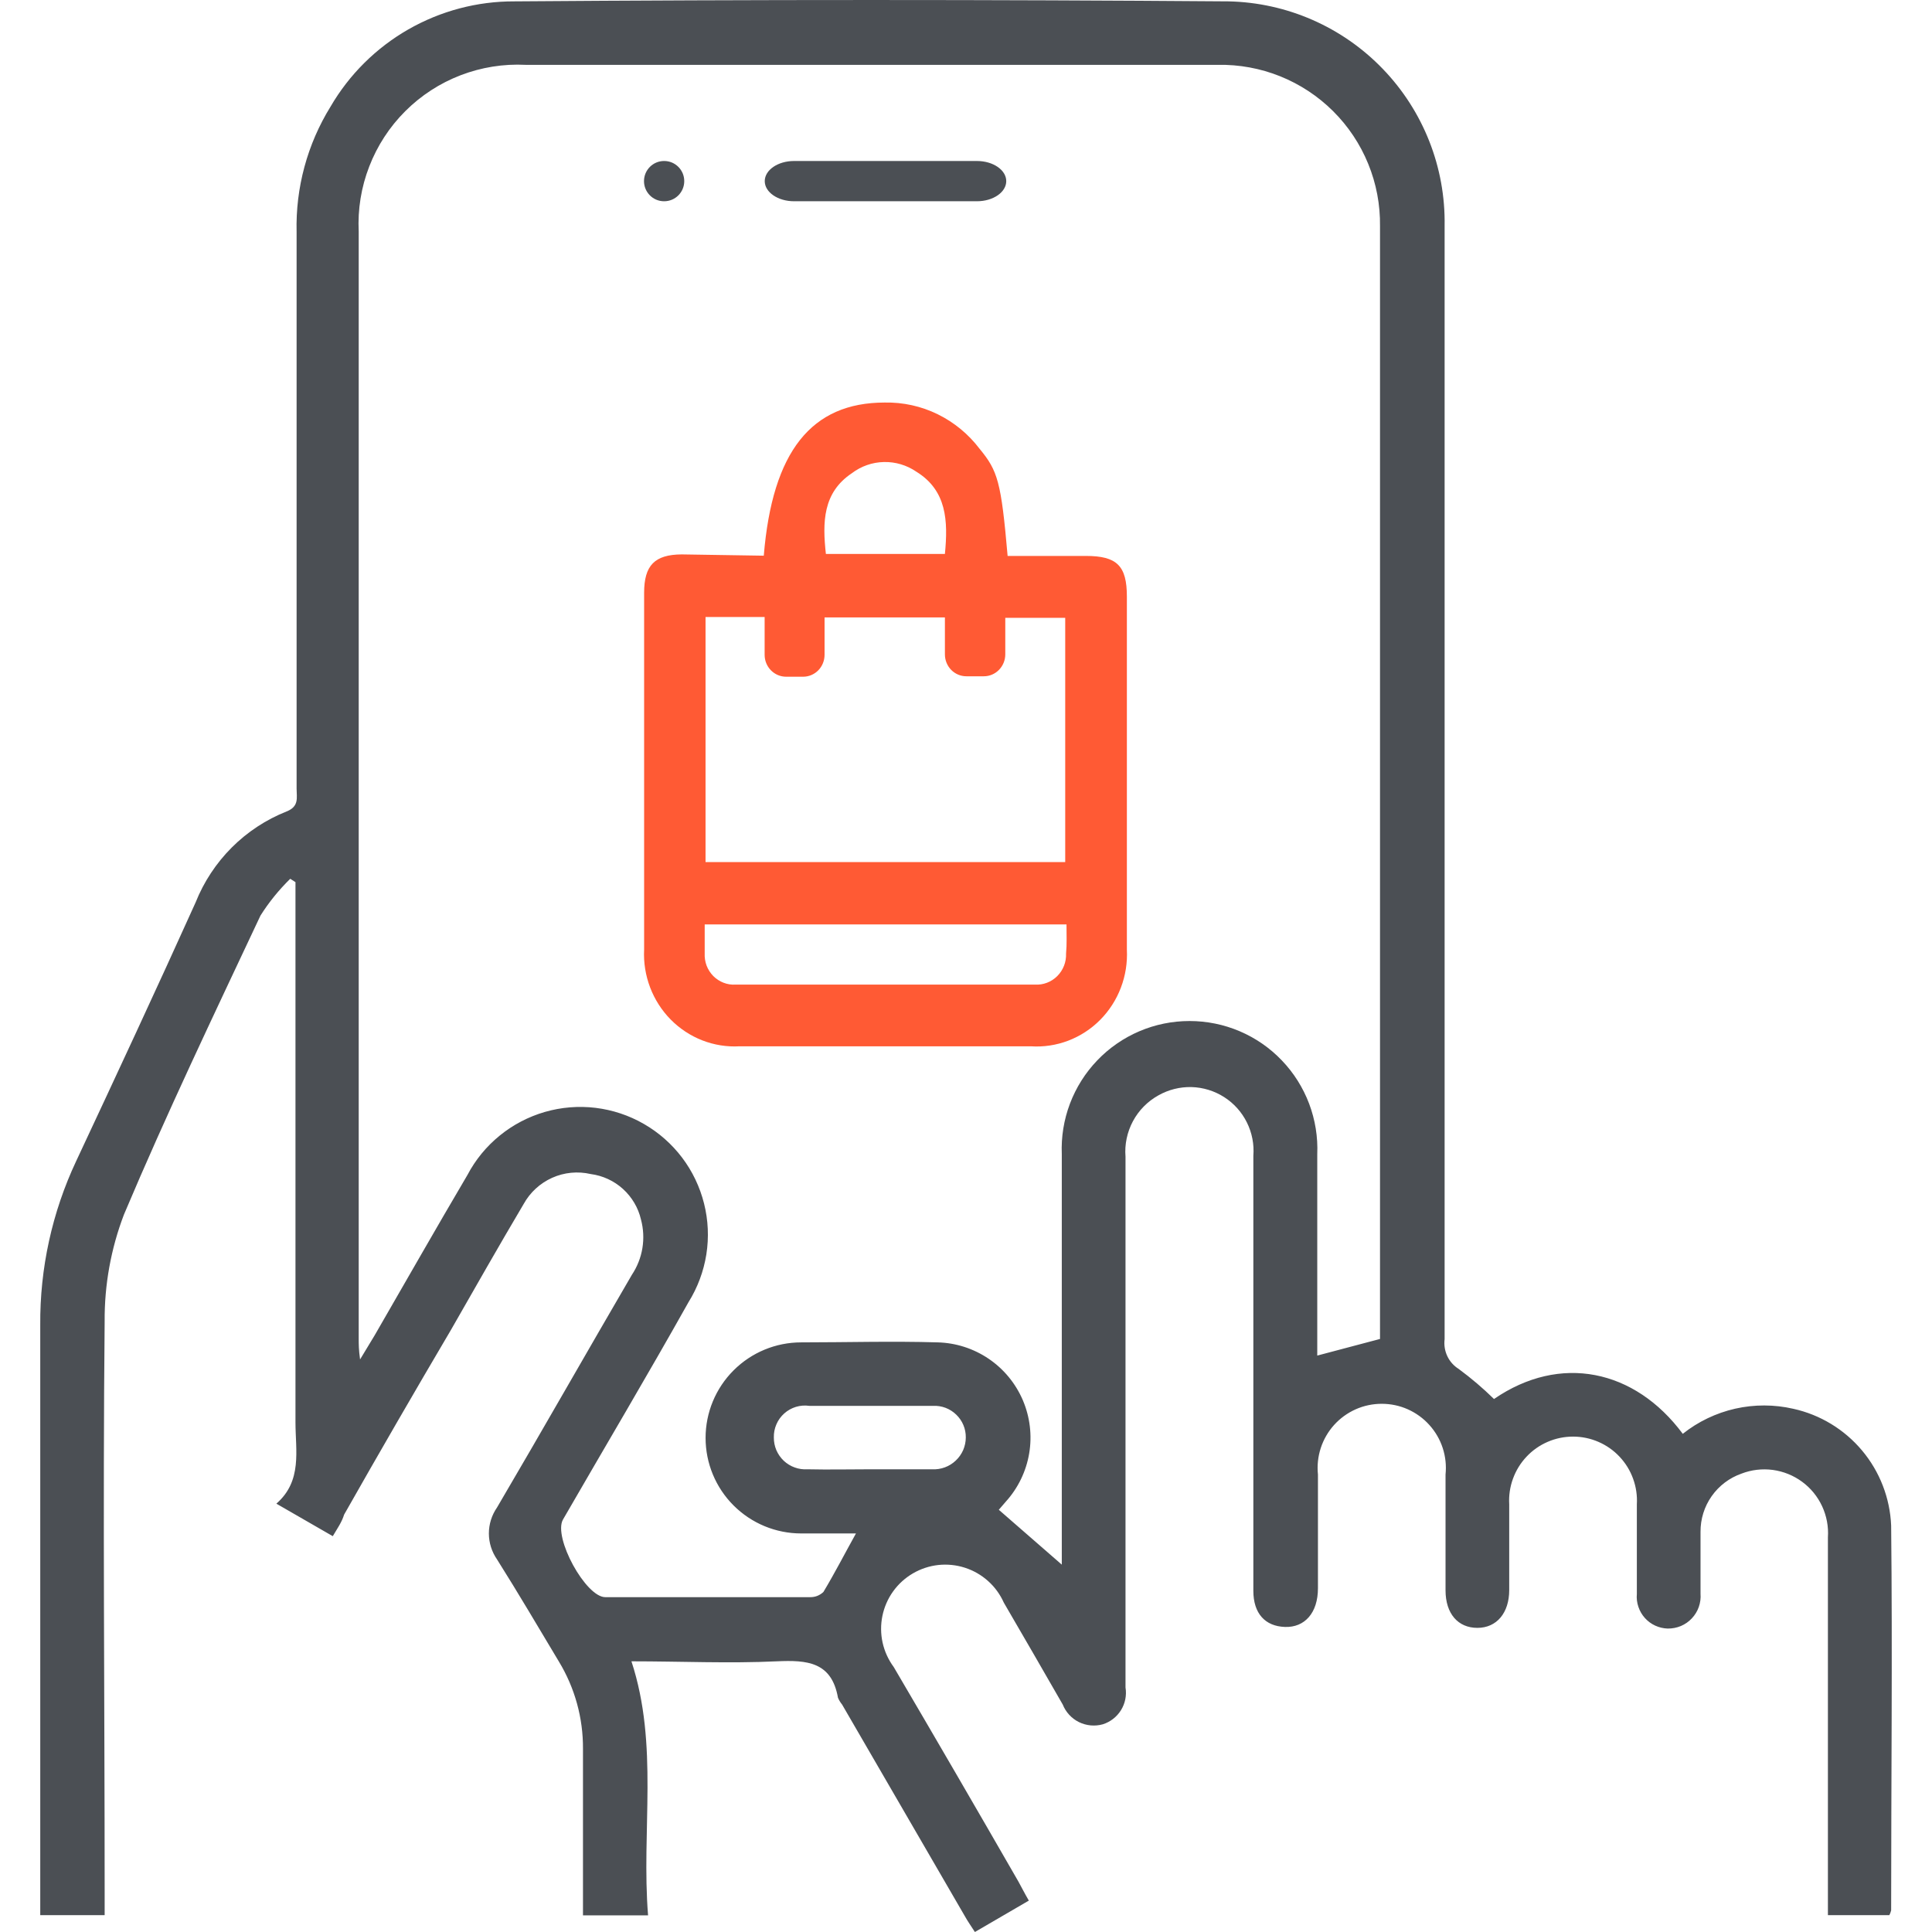
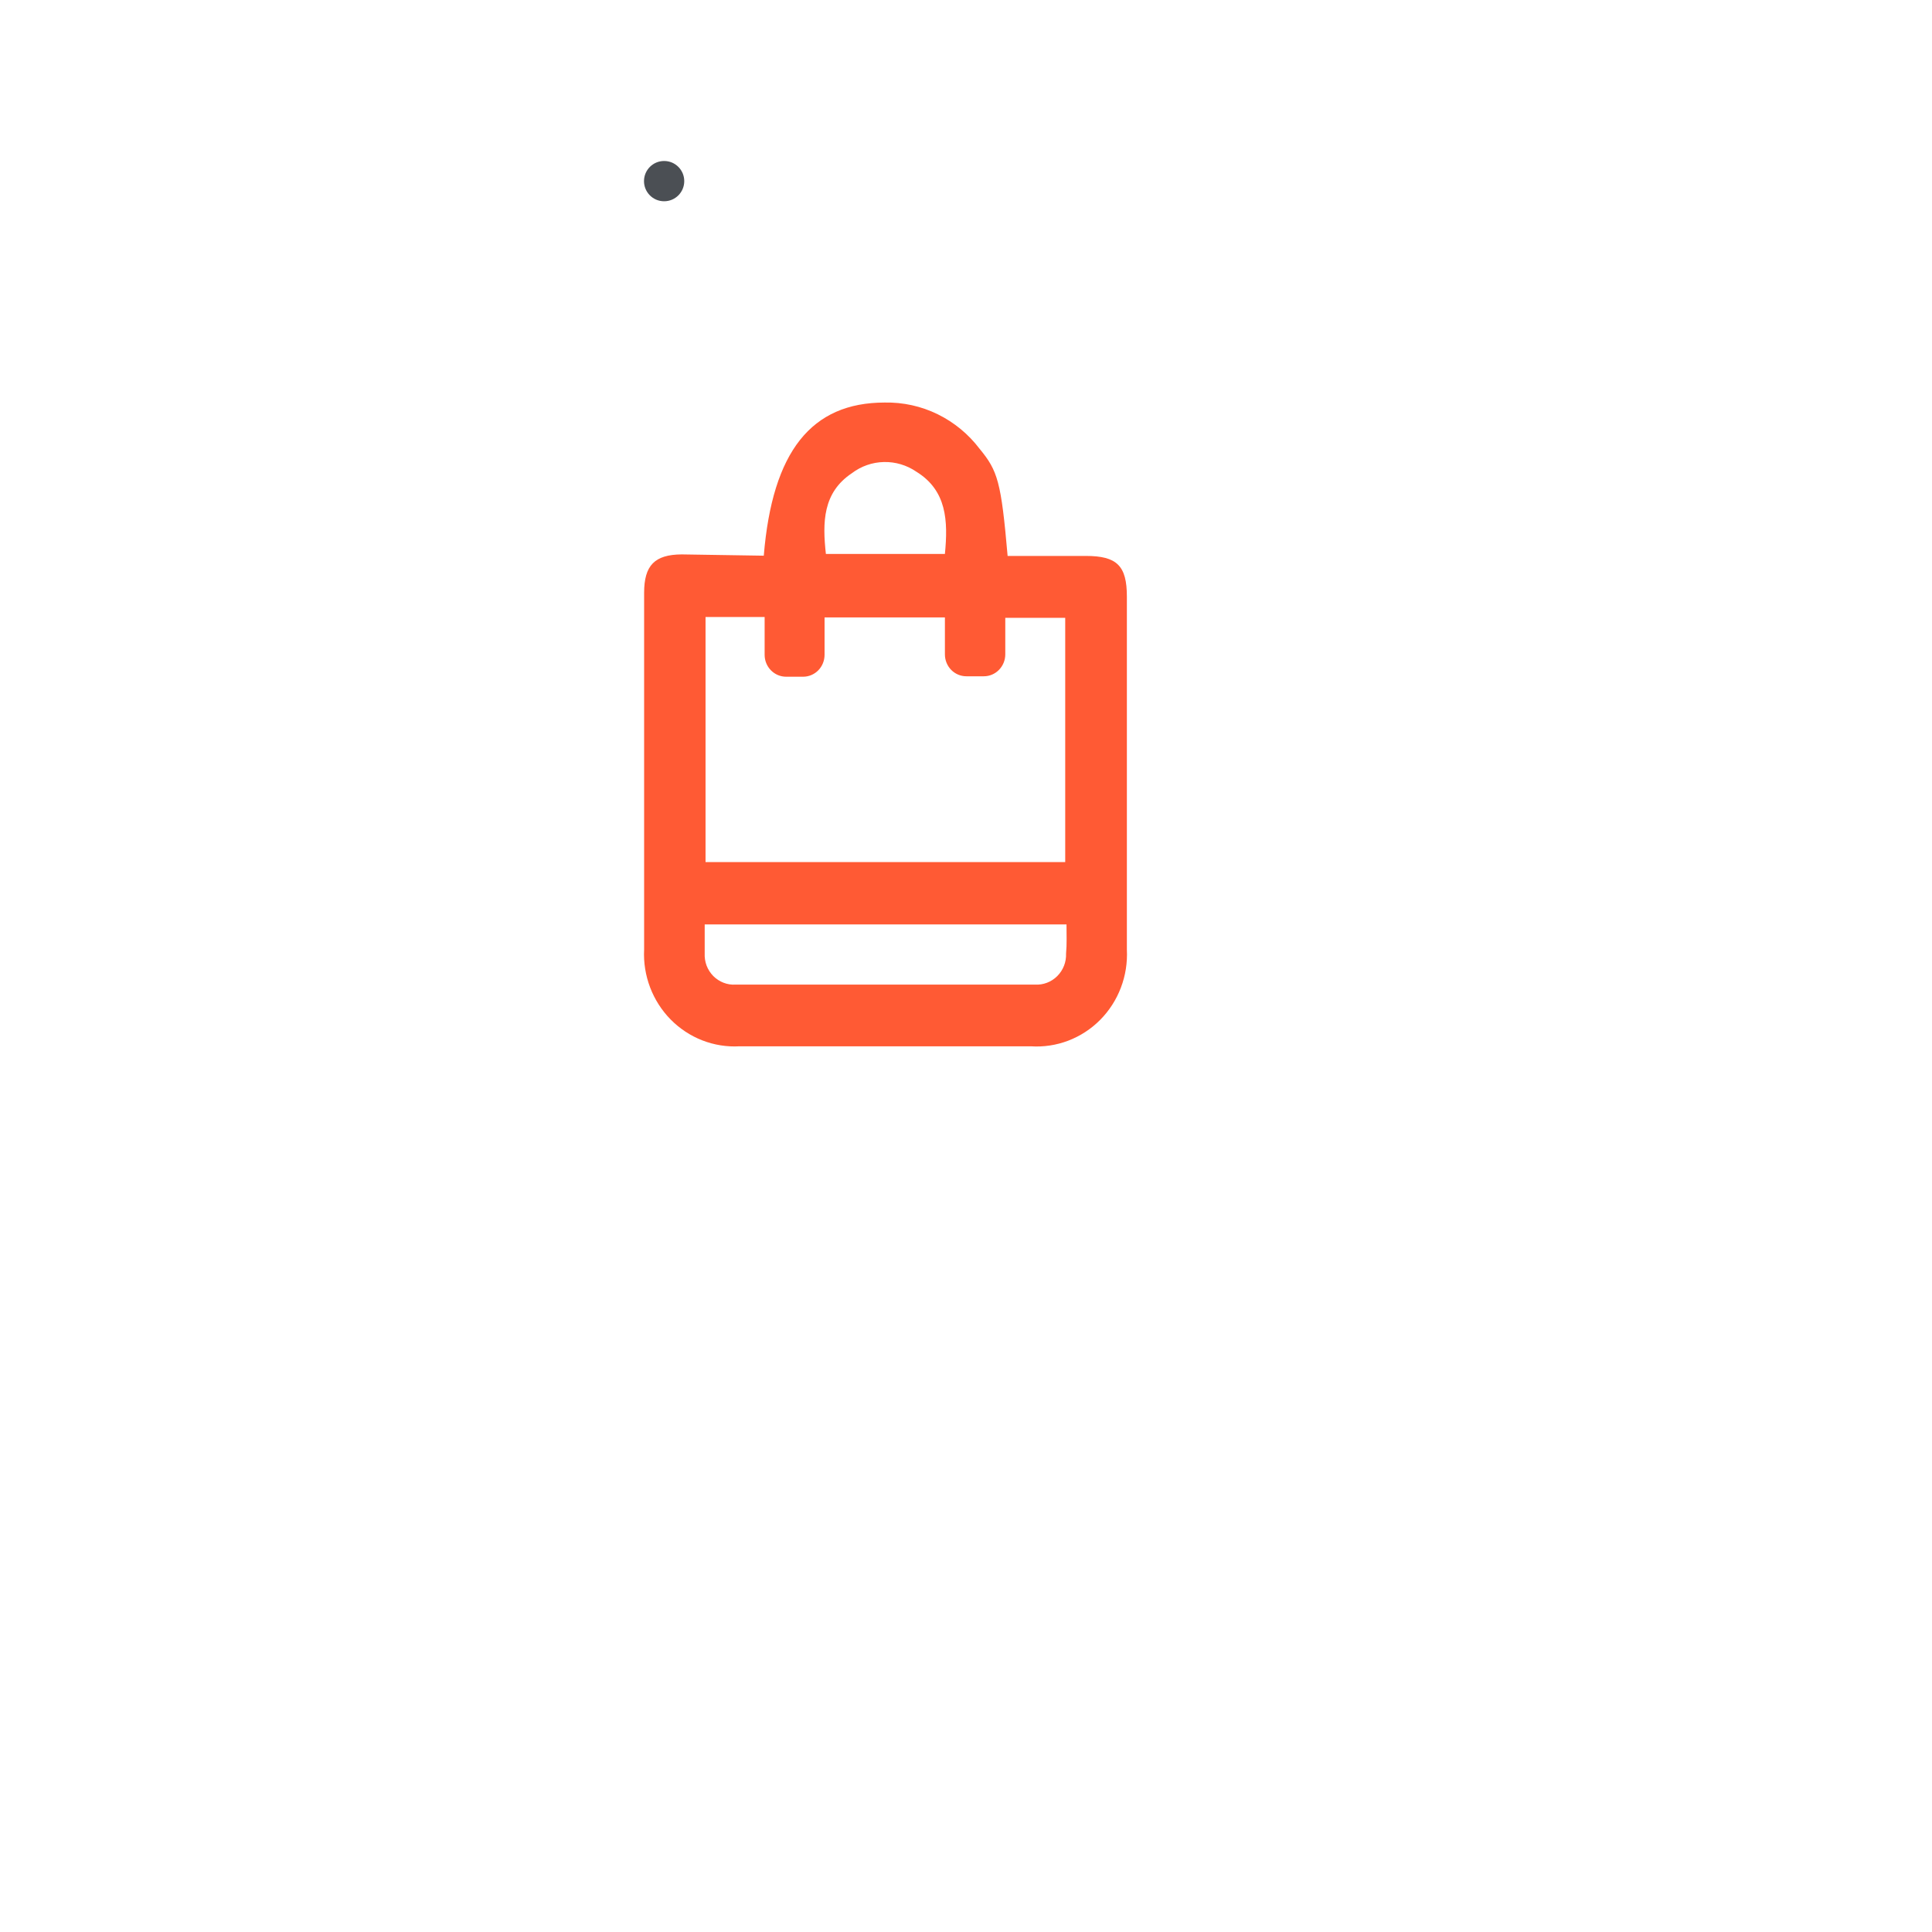
<svg xmlns="http://www.w3.org/2000/svg" width="48" height="48" viewBox="0 0 48 48" fill="none">
-   <path d="M8.268 38.166L6.866 37.358C7.516 36.793 7.341 36.035 7.341 35.34C7.341 31.045 7.341 26.75 7.341 22.454V21.917L7.211 21.833C6.93 22.108 6.681 22.415 6.471 22.748C5.312 25.212 4.137 27.671 3.08 30.174C2.756 31.022 2.593 31.923 2.6 32.831C2.554 37.539 2.6 42.247 2.6 46.96V47.582H1V47.05C1 42.341 1 37.631 1 32.921C0.989 31.513 1.294 30.12 1.893 28.846C2.893 26.71 3.888 24.574 4.86 22.42C5.063 21.91 5.369 21.446 5.757 21.057C6.146 20.668 6.61 20.363 7.121 20.16C7.437 20.035 7.369 19.815 7.369 19.595C7.369 14.983 7.369 10.373 7.369 5.765C7.342 4.667 7.634 3.585 8.211 2.651C8.676 1.852 9.343 1.19 10.144 0.731C10.946 0.272 11.854 0.031 12.778 0.034C18.689 -0.011 24.604 -0.011 30.523 0.034C31.973 0.065 33.352 0.669 34.358 1.715C35.364 2.76 35.916 4.161 35.891 5.612C35.891 9.958 35.891 14.305 35.891 18.651C35.891 23.522 35.891 28.396 35.891 33.272C35.873 33.416 35.896 33.562 35.958 33.693C36.02 33.825 36.119 33.935 36.242 34.012C36.551 34.24 36.844 34.489 37.118 34.758C38.762 33.628 40.616 34.018 41.808 35.623C42.19 35.319 42.635 35.106 43.111 34.998C43.586 34.891 44.08 34.892 44.555 35.001C45.223 35.149 45.823 35.513 46.263 36.038C46.702 36.562 46.956 37.217 46.985 37.9C47.019 41.088 46.985 44.276 46.985 47.463C46.975 47.505 46.96 47.544 46.94 47.582H45.414V47.068C45.414 44.112 45.414 41.15 45.414 38.194C45.432 37.929 45.382 37.664 45.27 37.422C45.158 37.181 44.988 36.972 44.774 36.815C44.56 36.657 44.309 36.556 44.046 36.52C43.783 36.485 43.514 36.516 43.266 36.612C42.967 36.717 42.708 36.913 42.526 37.172C42.343 37.431 42.247 37.742 42.249 38.059C42.249 38.567 42.249 39.082 42.249 39.596C42.258 39.707 42.243 39.819 42.206 39.925C42.169 40.03 42.11 40.127 42.033 40.208C41.957 40.29 41.864 40.354 41.761 40.398C41.658 40.441 41.547 40.462 41.435 40.461C41.327 40.458 41.221 40.433 41.123 40.388C41.025 40.343 40.937 40.278 40.865 40.197C40.793 40.117 40.739 40.022 40.705 39.92C40.67 39.818 40.657 39.709 40.667 39.602C40.667 38.861 40.667 38.115 40.667 37.375C40.68 37.159 40.648 36.942 40.574 36.739C40.501 36.535 40.386 36.349 40.237 36.191C40.089 36.033 39.91 35.908 39.711 35.822C39.512 35.736 39.298 35.692 39.082 35.692C38.865 35.692 38.651 35.736 38.452 35.822C38.253 35.908 38.074 36.033 37.926 36.191C37.777 36.349 37.663 36.535 37.589 36.739C37.515 36.942 37.483 37.159 37.496 37.375C37.496 38.081 37.496 38.793 37.496 39.505C37.496 40.071 37.186 40.444 36.705 40.444C36.225 40.444 35.914 40.093 35.914 39.511C35.914 38.55 35.914 37.595 35.914 36.634C35.937 36.412 35.913 36.188 35.844 35.976C35.775 35.764 35.662 35.569 35.512 35.403C35.363 35.237 35.18 35.105 34.977 35.014C34.773 34.923 34.552 34.877 34.329 34.877C34.106 34.877 33.885 34.923 33.681 35.014C33.477 35.105 33.295 35.237 33.145 35.403C32.996 35.569 32.883 35.764 32.814 35.976C32.745 36.188 32.721 36.412 32.744 36.634C32.744 37.578 32.744 38.516 32.744 39.46C32.744 40.071 32.416 40.438 31.924 40.421C31.433 40.404 31.139 40.088 31.139 39.522C31.139 35.92 31.139 32.318 31.139 28.716C31.162 28.43 31.106 28.143 30.978 27.886C30.85 27.628 30.655 27.411 30.412 27.256C30.17 27.102 29.89 27.016 29.603 27.008C29.316 27.001 29.032 27.072 28.782 27.213C28.513 27.362 28.293 27.585 28.148 27.855C28.003 28.126 27.938 28.433 27.963 28.739C27.963 32.209 27.963 35.679 27.963 39.149C27.963 40.076 27.963 41.003 27.963 41.924C27.995 42.12 27.955 42.32 27.851 42.488C27.747 42.656 27.586 42.781 27.398 42.84C27.2 42.895 26.99 42.875 26.806 42.785C26.622 42.694 26.479 42.538 26.403 42.348C25.917 41.501 25.429 40.657 24.939 39.816C24.848 39.612 24.715 39.429 24.548 39.28C24.381 39.13 24.185 39.018 23.971 38.949C23.758 38.881 23.533 38.858 23.311 38.882C23.088 38.907 22.873 38.978 22.68 39.091C22.487 39.204 22.319 39.356 22.189 39.538C22.058 39.72 21.968 39.928 21.923 40.147C21.878 40.366 21.88 40.593 21.928 40.811C21.977 41.03 22.071 41.236 22.204 41.416C23.233 43.168 24.265 44.944 25.301 46.745C25.38 46.887 25.453 47.034 25.561 47.22L24.221 48C24.131 47.859 24.041 47.734 23.967 47.599C22.95 45.843 21.935 44.093 20.921 42.348C20.879 42.297 20.845 42.24 20.819 42.179C20.661 41.286 20.051 41.241 19.299 41.275C18.112 41.331 16.926 41.275 15.688 41.275C16.372 43.36 15.931 45.474 16.101 47.587H14.484V47.118C14.484 45.898 14.484 44.671 14.484 43.45C14.489 42.685 14.282 41.934 13.885 41.28C13.377 40.432 12.879 39.585 12.348 38.742C12.217 38.553 12.146 38.328 12.146 38.098C12.146 37.868 12.217 37.643 12.348 37.454C13.478 35.532 14.575 33.599 15.699 31.672C15.832 31.472 15.921 31.247 15.96 31.01C15.999 30.773 15.987 30.531 15.925 30.299C15.857 30.006 15.7 29.741 15.477 29.539C15.254 29.337 14.975 29.208 14.677 29.169C14.355 29.095 14.019 29.127 13.718 29.262C13.417 29.397 13.168 29.626 13.009 29.915C12.393 30.954 11.8 32 11.201 33.046C10.312 34.553 9.428 36.081 8.55 37.629C8.488 37.827 8.387 37.963 8.268 38.166ZM26.38 38.873V38.392C26.38 35.154 26.38 31.915 26.38 28.677C26.362 28.249 26.431 27.822 26.582 27.421C26.734 27.02 26.964 26.654 27.261 26.345C27.557 26.035 27.913 25.789 28.307 25.621C28.701 25.453 29.125 25.367 29.553 25.367C29.982 25.367 30.406 25.453 30.8 25.621C31.194 25.789 31.55 26.035 31.846 26.345C32.143 26.654 32.373 27.02 32.525 27.421C32.676 27.822 32.745 28.249 32.727 28.677C32.727 30.197 32.727 31.717 32.727 33.238C32.727 33.39 32.727 33.549 32.727 33.679L34.286 33.266V33.023C34.286 23.89 34.286 14.755 34.286 5.618C34.293 5.088 34.194 4.562 33.993 4.071C33.793 3.58 33.496 3.135 33.12 2.761C32.744 2.387 32.297 2.093 31.805 1.895C31.314 1.698 30.787 1.601 30.257 1.611C24.519 1.611 18.787 1.611 13.06 1.611C12.509 1.583 11.957 1.672 11.442 1.87C10.927 2.068 10.459 2.372 10.068 2.763C9.677 3.153 9.373 3.621 9.174 4.136C8.974 4.651 8.885 5.202 8.912 5.753C8.912 14.921 8.912 24.09 8.912 33.26C8.912 33.396 8.912 33.532 8.946 33.775L9.308 33.176C10.076 31.847 10.834 30.514 11.614 29.191C11.812 28.814 12.085 28.482 12.416 28.213C12.746 27.944 13.127 27.745 13.536 27.626C13.945 27.508 14.374 27.473 14.797 27.524C15.22 27.576 15.628 27.711 15.997 27.924C16.366 28.136 16.689 28.421 16.946 28.76C17.203 29.1 17.388 29.488 17.492 29.901C17.596 30.315 17.615 30.744 17.549 31.165C17.482 31.586 17.332 31.989 17.107 32.35C16.089 34.165 15.027 35.951 13.987 37.753C13.738 38.194 14.552 39.681 15.038 39.681C16.733 39.681 18.429 39.681 20.124 39.681C20.186 39.682 20.247 39.672 20.304 39.65C20.361 39.627 20.414 39.594 20.458 39.551C20.74 39.082 20.989 38.596 21.266 38.098C20.825 38.098 20.362 38.098 19.904 38.098C19.274 38.098 18.671 37.848 18.226 37.403C17.78 36.958 17.53 36.354 17.53 35.724C17.53 35.095 17.78 34.491 18.226 34.046C18.671 33.601 19.274 33.351 19.904 33.351C21.034 33.351 22.164 33.317 23.295 33.351C23.748 33.362 24.188 33.504 24.563 33.758C24.938 34.012 25.232 34.369 25.411 34.785C25.589 35.202 25.645 35.661 25.57 36.108C25.495 36.555 25.294 36.971 24.99 37.307L24.815 37.51L26.38 38.873ZM21.622 36.504C22.136 36.504 22.645 36.504 23.159 36.504C23.267 36.51 23.374 36.493 23.475 36.456C23.576 36.419 23.668 36.361 23.746 36.287C23.824 36.214 23.887 36.124 23.93 36.026C23.972 35.927 23.995 35.821 23.995 35.713C23.996 35.607 23.976 35.502 23.935 35.405C23.894 35.307 23.833 35.219 23.757 35.146C23.681 35.072 23.591 35.015 23.492 34.977C23.393 34.94 23.287 34.923 23.182 34.928C22.153 34.928 21.13 34.928 20.107 34.928C19.996 34.912 19.883 34.921 19.775 34.953C19.668 34.986 19.569 35.041 19.485 35.116C19.401 35.191 19.334 35.283 19.29 35.386C19.245 35.489 19.223 35.601 19.226 35.713C19.225 35.821 19.246 35.928 19.288 36.028C19.331 36.127 19.393 36.217 19.471 36.291C19.55 36.365 19.643 36.423 19.745 36.459C19.846 36.496 19.954 36.511 20.062 36.504C20.599 36.516 21.108 36.504 21.622 36.504Z" fill="#4B4F54" />
  <path d="M18.976 13.806C19.189 11.213 20.161 10.001 21.981 10.001C22.436 9.992 22.886 10.091 23.295 10.291C23.705 10.492 24.063 10.787 24.34 11.153C24.789 11.697 24.874 11.969 25.034 13.812H26.977C27.751 13.812 27.997 14.056 27.997 14.823C27.997 17.748 27.997 20.671 27.997 23.592C28.013 23.915 27.963 24.237 27.848 24.538C27.734 24.839 27.558 25.112 27.333 25.339C27.108 25.566 26.838 25.741 26.541 25.855C26.244 25.968 25.927 26.016 25.611 25.995H18.373C18.058 26.013 17.743 25.962 17.449 25.848C17.154 25.733 16.887 25.557 16.663 25.33C16.44 25.104 16.266 24.832 16.152 24.533C16.038 24.233 15.987 23.913 16.003 23.592C16.003 20.64 16.003 17.683 16.003 14.73C16.003 14.046 16.264 13.779 16.937 13.774L18.976 13.806ZM17.529 15.329V21.418H26.465V15.35H24.976V16.258C24.976 16.402 24.919 16.541 24.819 16.643C24.719 16.745 24.584 16.802 24.442 16.802H24.01C23.868 16.802 23.732 16.745 23.632 16.643C23.532 16.541 23.476 16.402 23.476 16.258V15.339H20.486V16.269C20.486 16.413 20.43 16.552 20.33 16.654C20.23 16.756 20.094 16.813 19.953 16.813H19.531C19.39 16.813 19.254 16.756 19.154 16.654C19.053 16.552 18.997 16.413 18.997 16.269V15.329H17.529ZM26.497 22.967H17.508C17.508 23.223 17.508 23.456 17.508 23.685C17.503 23.789 17.519 23.893 17.555 23.99C17.592 24.087 17.649 24.175 17.721 24.249C17.794 24.322 17.881 24.379 17.977 24.416C18.072 24.453 18.174 24.469 18.277 24.462C20.768 24.462 23.246 24.462 25.712 24.462C25.814 24.468 25.916 24.453 26.012 24.416C26.107 24.38 26.194 24.324 26.267 24.251C26.34 24.178 26.397 24.091 26.435 23.994C26.473 23.898 26.49 23.794 26.486 23.69C26.508 23.456 26.497 23.223 26.497 22.967ZM23.476 13.763C23.556 12.942 23.524 12.186 22.766 11.719C22.528 11.556 22.246 11.472 21.959 11.479C21.672 11.485 21.395 11.582 21.164 11.757C20.439 12.241 20.433 12.98 20.519 13.763H23.476Z" fill="#FF5A34" />
-   <path d="M24.272 4H19.728C19.326 4 19 4.224 19 4.5C19 4.776 19.326 5 19.728 5H24.272C24.674 5 25 4.776 25 4.5C25 4.224 24.674 4 24.272 4Z" fill="#4B4F54" />
  <path d="M16.502 4H16.498C16.223 4 16 4.224 16 4.5C16 4.776 16.223 5 16.498 5H16.502C16.777 5 17 4.776 17 4.5C17 4.224 16.777 4 16.502 4Z" fill="#4B4F54" />
</svg>